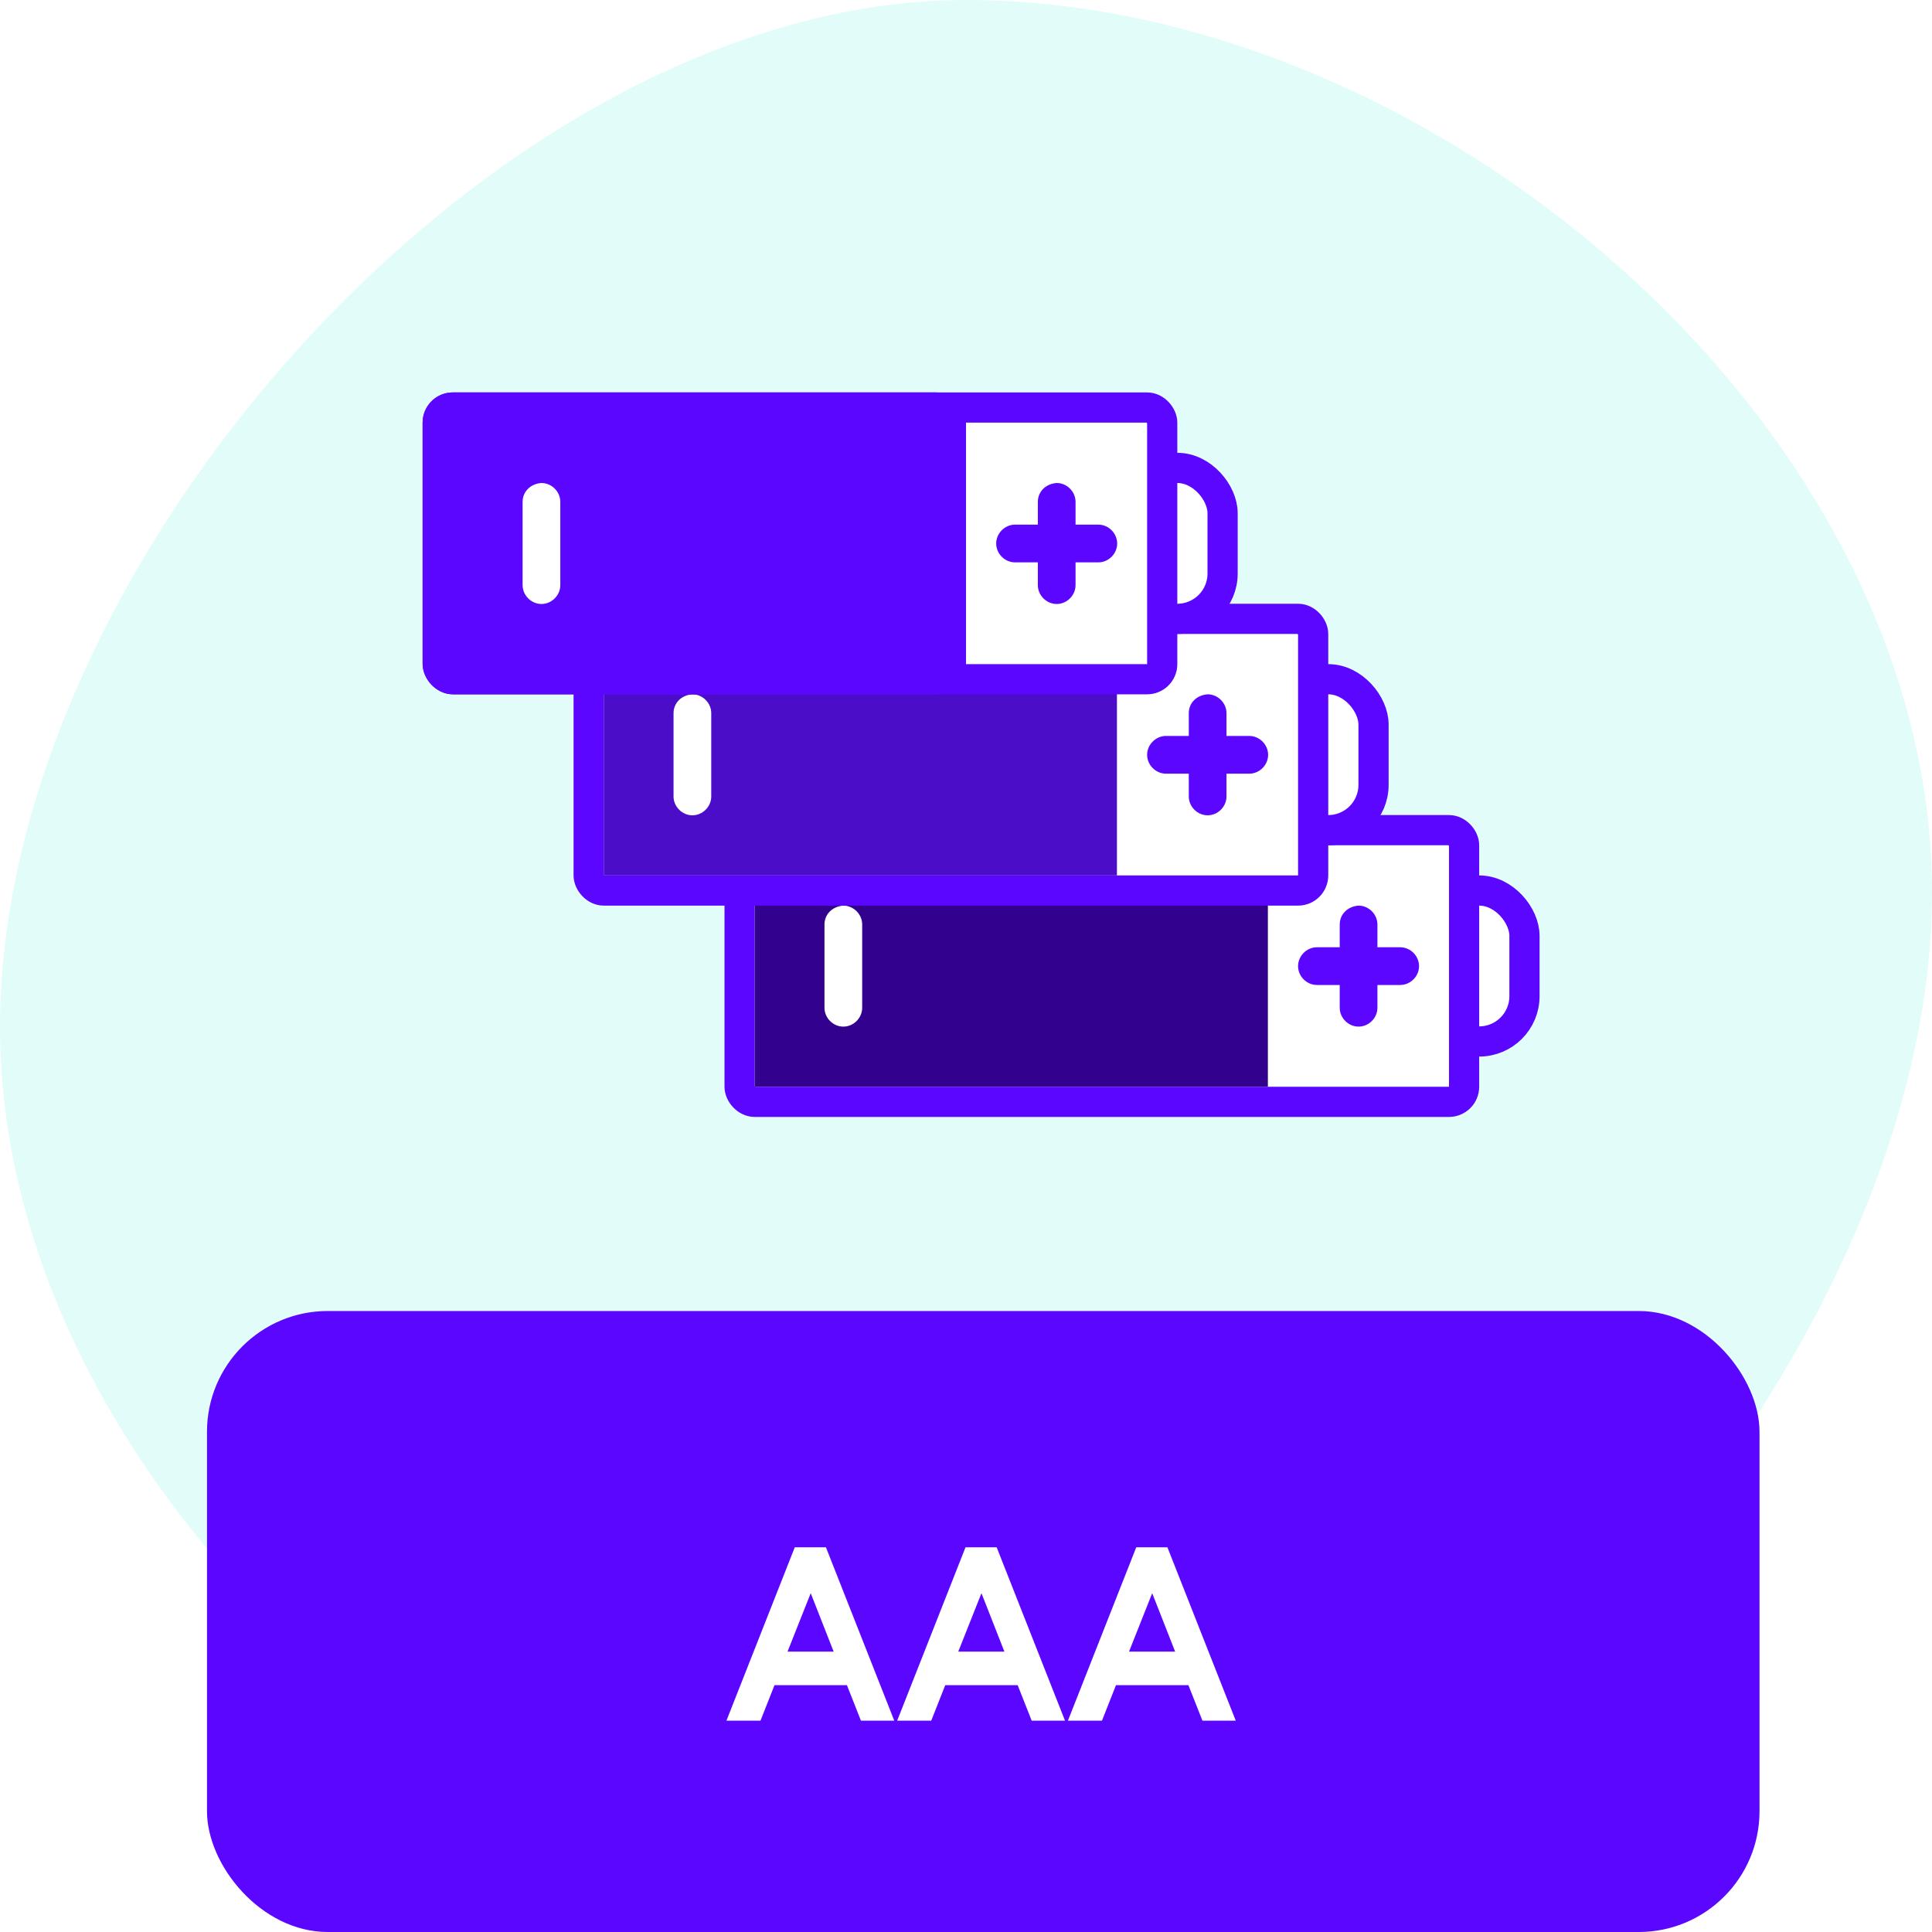
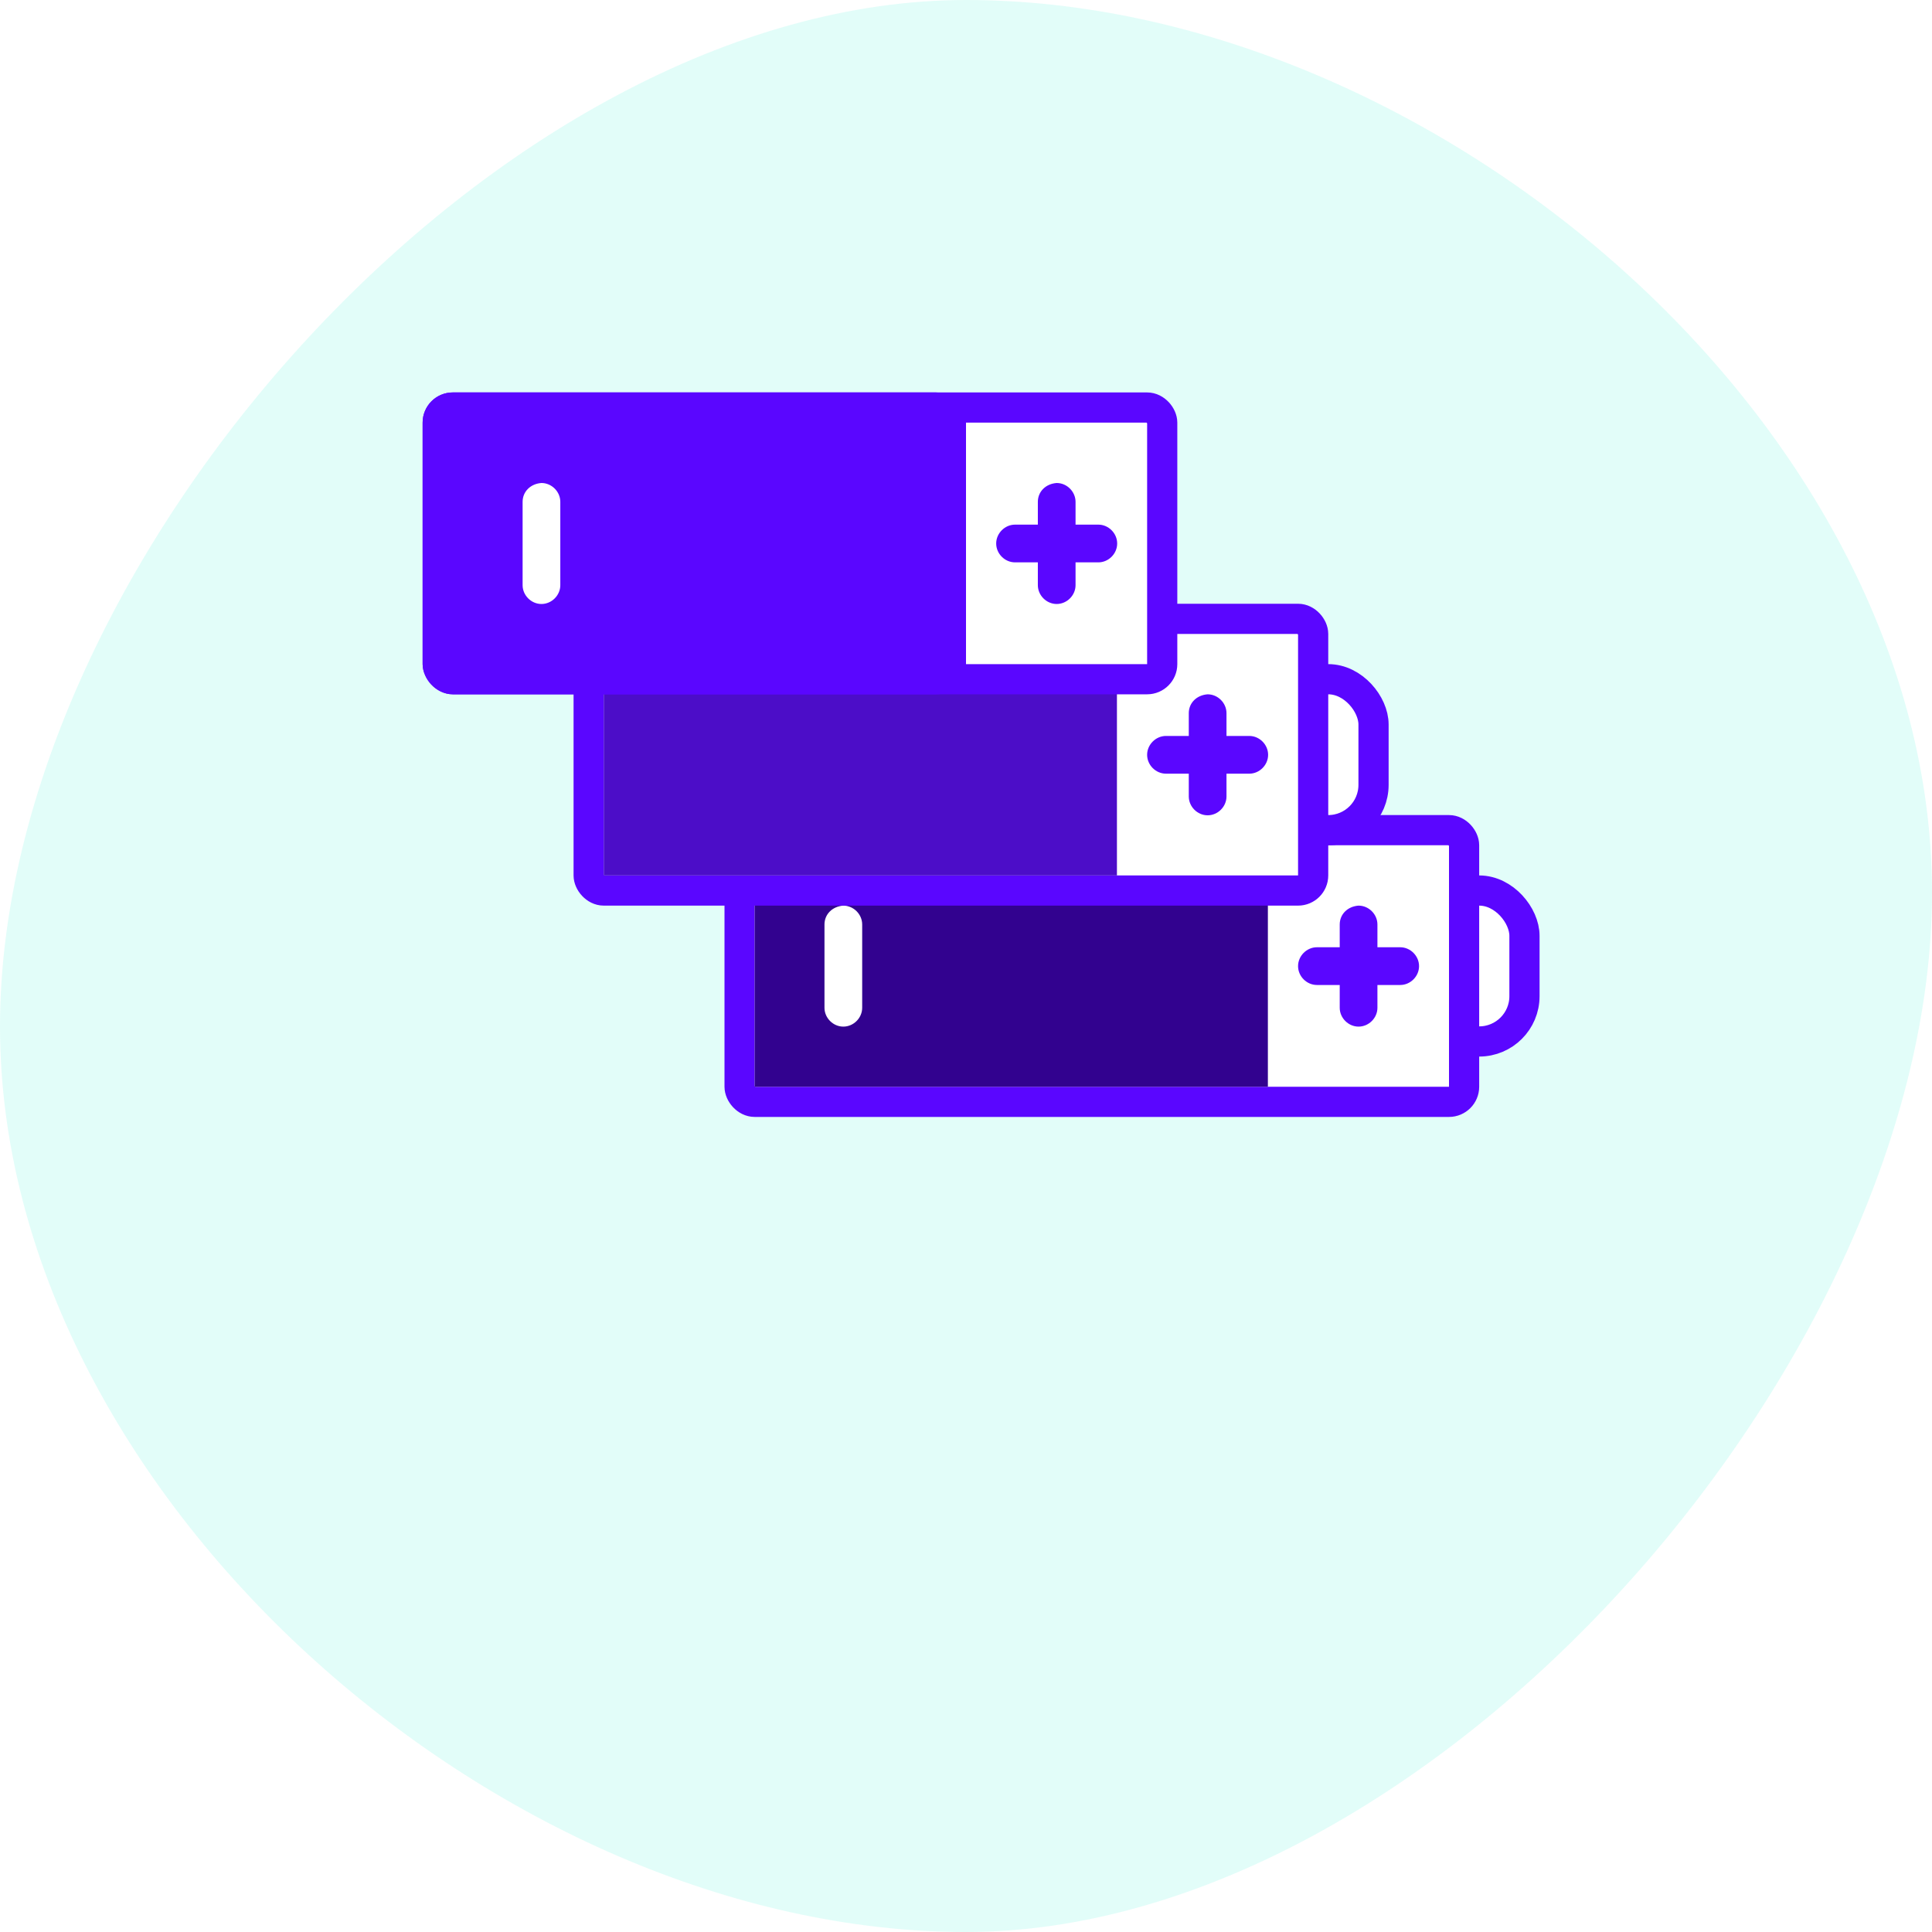
<svg xmlns="http://www.w3.org/2000/svg" width="64" height="64" viewBox="0 0 64 64" fill="none">
  <rect width="64" height="64" fill="white" />
  <path opacity="0.116" d="M32 64C47.464 64 64 45.032 64 29.568C64 14.104 47.464 0 32 0C16.536 0 0 18.536 0 34C0 49.464 16.536 64 32 64Z" fill="#04EBCD" />
  <g clip-path="url(#clip0)">
    <rect x="6.857" y="43.429" width="51.429" height="20.571" rx="4" fill="#5A06FF" />
-     <path d="M29.624 57H28.52L28.056 55.824H25.656L25.192 57H24.064L26.328 51.256H27.36L29.624 57ZM26.088 54.712H27.616L26.856 52.776L26.088 54.712ZM35.28 57H34.176L33.712 55.824H31.312L30.848 57H29.72L31.984 51.256H33.016L35.28 57ZM31.744 54.712H33.272L32.512 52.776L31.744 54.712ZM40.936 57H39.832L39.368 55.824H36.968L36.504 57H35.376L37.64 51.256H38.672L40.936 57ZM37.4 54.712H38.928L38.168 52.776L37.4 54.712Z" fill="white" />
+     <path d="M29.624 57H28.52L28.056 55.824H25.656L25.192 57H24.064L26.328 51.256H27.36L29.624 57ZM26.088 54.712H27.616L26.856 52.776L26.088 54.712ZM35.28 57H34.176L33.712 55.824H31.312L30.848 57H29.72H33.016L35.28 57ZM31.744 54.712H33.272L32.512 52.776L31.744 54.712ZM40.936 57H39.832L39.368 55.824H36.968L36.504 57H35.376L37.64 51.256H38.672L40.936 57ZM37.4 54.712H38.928L38.168 52.776L37.4 54.712Z" fill="white" />
  </g>
  <rect x="45.5" y="29.5" width="5" height="5" rx="1.5" fill="white" stroke="#5A06FF" />
  <rect x="24.5" y="27.5" width="24" height="9" rx="0.5" fill="white" stroke="#5A06FF" />
  <rect x="25" y="28" width="17" height="8" fill="#32028F" />
  <path d="M45.629 33.384L45.629 32.629L46.384 32.629C46.722 32.629 47.008 32.343 47.008 32.004C47.008 31.666 46.722 31.379 46.384 31.379L45.629 31.379L45.629 30.625C45.629 30.286 45.343 30 45.004 30C44.64 30.026 44.38 30.286 44.38 30.625L44.38 31.379L43.625 31.379C43.286 31.379 43 31.666 43 32.004C43 32.343 43.286 32.629 43.625 32.629L44.38 32.629L44.38 33.384C44.38 33.722 44.666 34.008 45.004 34.008C45.343 34.008 45.629 33.722 45.629 33.384Z" fill="#5A06FF" />
  <path d="M28.561 33.384L28.561 30.625C28.561 30.286 28.275 30 27.936 30C27.572 30.026 27.312 30.286 27.312 30.625L27.312 33.384C27.312 33.722 27.598 34.008 27.936 34.008C28.275 34.008 28.561 33.722 28.561 33.384Z" fill="white" />
  <rect x="40.5" y="22.5" width="5" height="5" rx="1.5" fill="white" stroke="#5A06FF" />
  <rect x="19.5" y="20.5" width="24" height="9" rx="0.5" fill="white" stroke="#5A06FF" />
  <rect x="20" y="21" width="17" height="8" fill="#4C0DC8" />
  <path d="M40.629 26.384L40.629 25.629L41.384 25.629C41.722 25.629 42.008 25.343 42.008 25.004C42.008 24.666 41.722 24.379 41.384 24.379L40.629 24.379L40.629 23.625C40.629 23.286 40.343 23 40.004 23C39.64 23.026 39.38 23.286 39.38 23.625L39.38 24.379L38.625 24.379C38.286 24.379 38 24.666 38 25.004C38 25.343 38.286 25.629 38.625 25.629L39.38 25.629L39.38 26.384C39.38 26.722 39.666 27.008 40.004 27.008C40.343 27.008 40.629 26.722 40.629 26.384Z" fill="#5A06FF" />
-   <path d="M23.561 26.384L23.561 23.625C23.561 23.286 23.275 23 22.936 23C22.572 23.026 22.312 23.286 22.312 23.625L22.312 26.384C22.312 26.722 22.598 27.008 22.936 27.008C23.275 27.008 23.561 26.722 23.561 26.384Z" fill="white" />
-   <rect x="35.5" y="15.5" width="5" height="5" rx="1.5" fill="white" stroke="#5A06FF" />
  <rect x="14.5" y="13.5" width="24" height="9" rx="0.5" fill="white" stroke="#5A06FF" />
  <rect x="14" y="13" width="18" height="10" rx="1" fill="#5A06FF" />
  <path d="M35.629 19.384L35.629 18.629L36.384 18.629C36.722 18.629 37.008 18.343 37.008 18.004C37.008 17.666 36.722 17.379 36.384 17.379L35.629 17.379L35.629 16.625C35.629 16.286 35.343 16 35.004 16C34.64 16.026 34.38 16.286 34.38 16.625L34.38 17.379L33.625 17.379C33.286 17.379 33 17.666 33 18.004C33 18.343 33.286 18.629 33.625 18.629L34.38 18.629L34.38 19.384C34.38 19.722 34.666 20.008 35.004 20.008C35.343 20.008 35.629 19.722 35.629 19.384Z" fill="#5A06FF" />
  <path d="M18.561 19.384L18.561 16.625C18.561 16.286 18.275 16 17.936 16C17.572 16.026 17.312 16.286 17.312 16.625L17.312 19.384C17.312 19.722 17.598 20.008 17.936 20.008C18.275 20.008 18.561 19.722 18.561 19.384Z" fill="white" />
  <defs>
    <clipPath id="clip0">
-       <rect width="51.429" height="20.571" fill="white" transform="translate(6.857 43.429)" />
-     </clipPath>
+       </clipPath>
  </defs>
</svg>